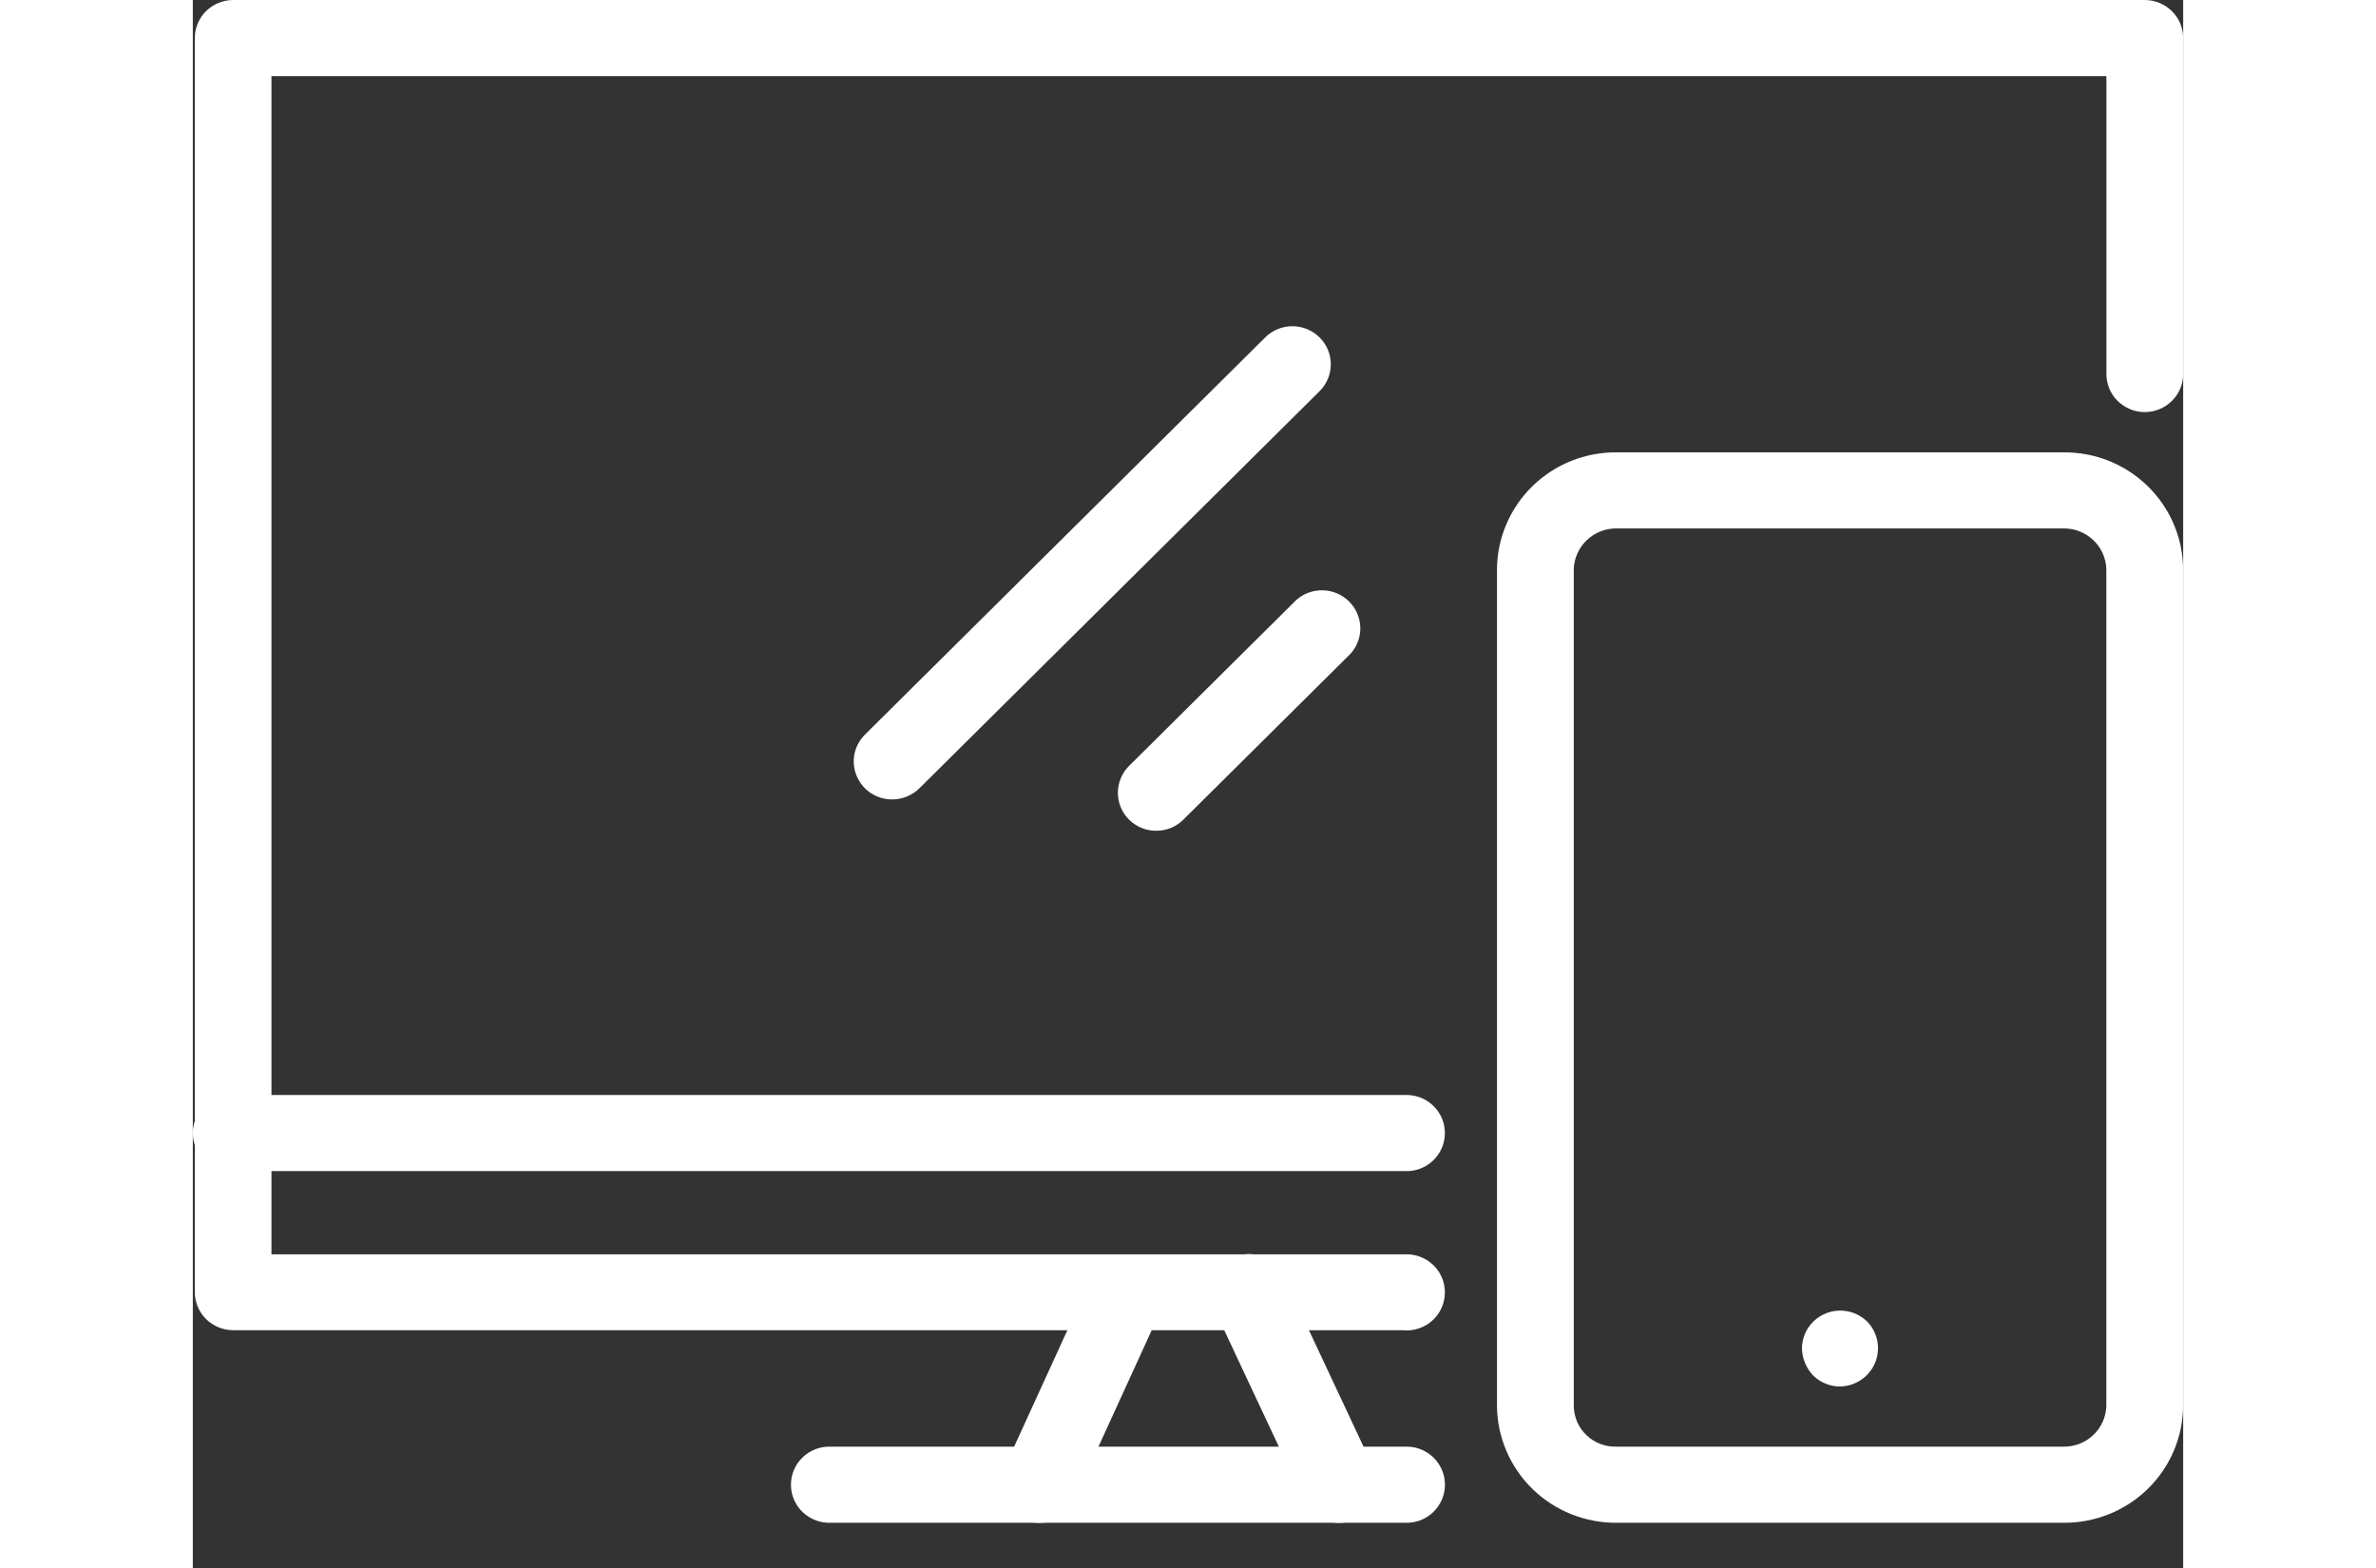
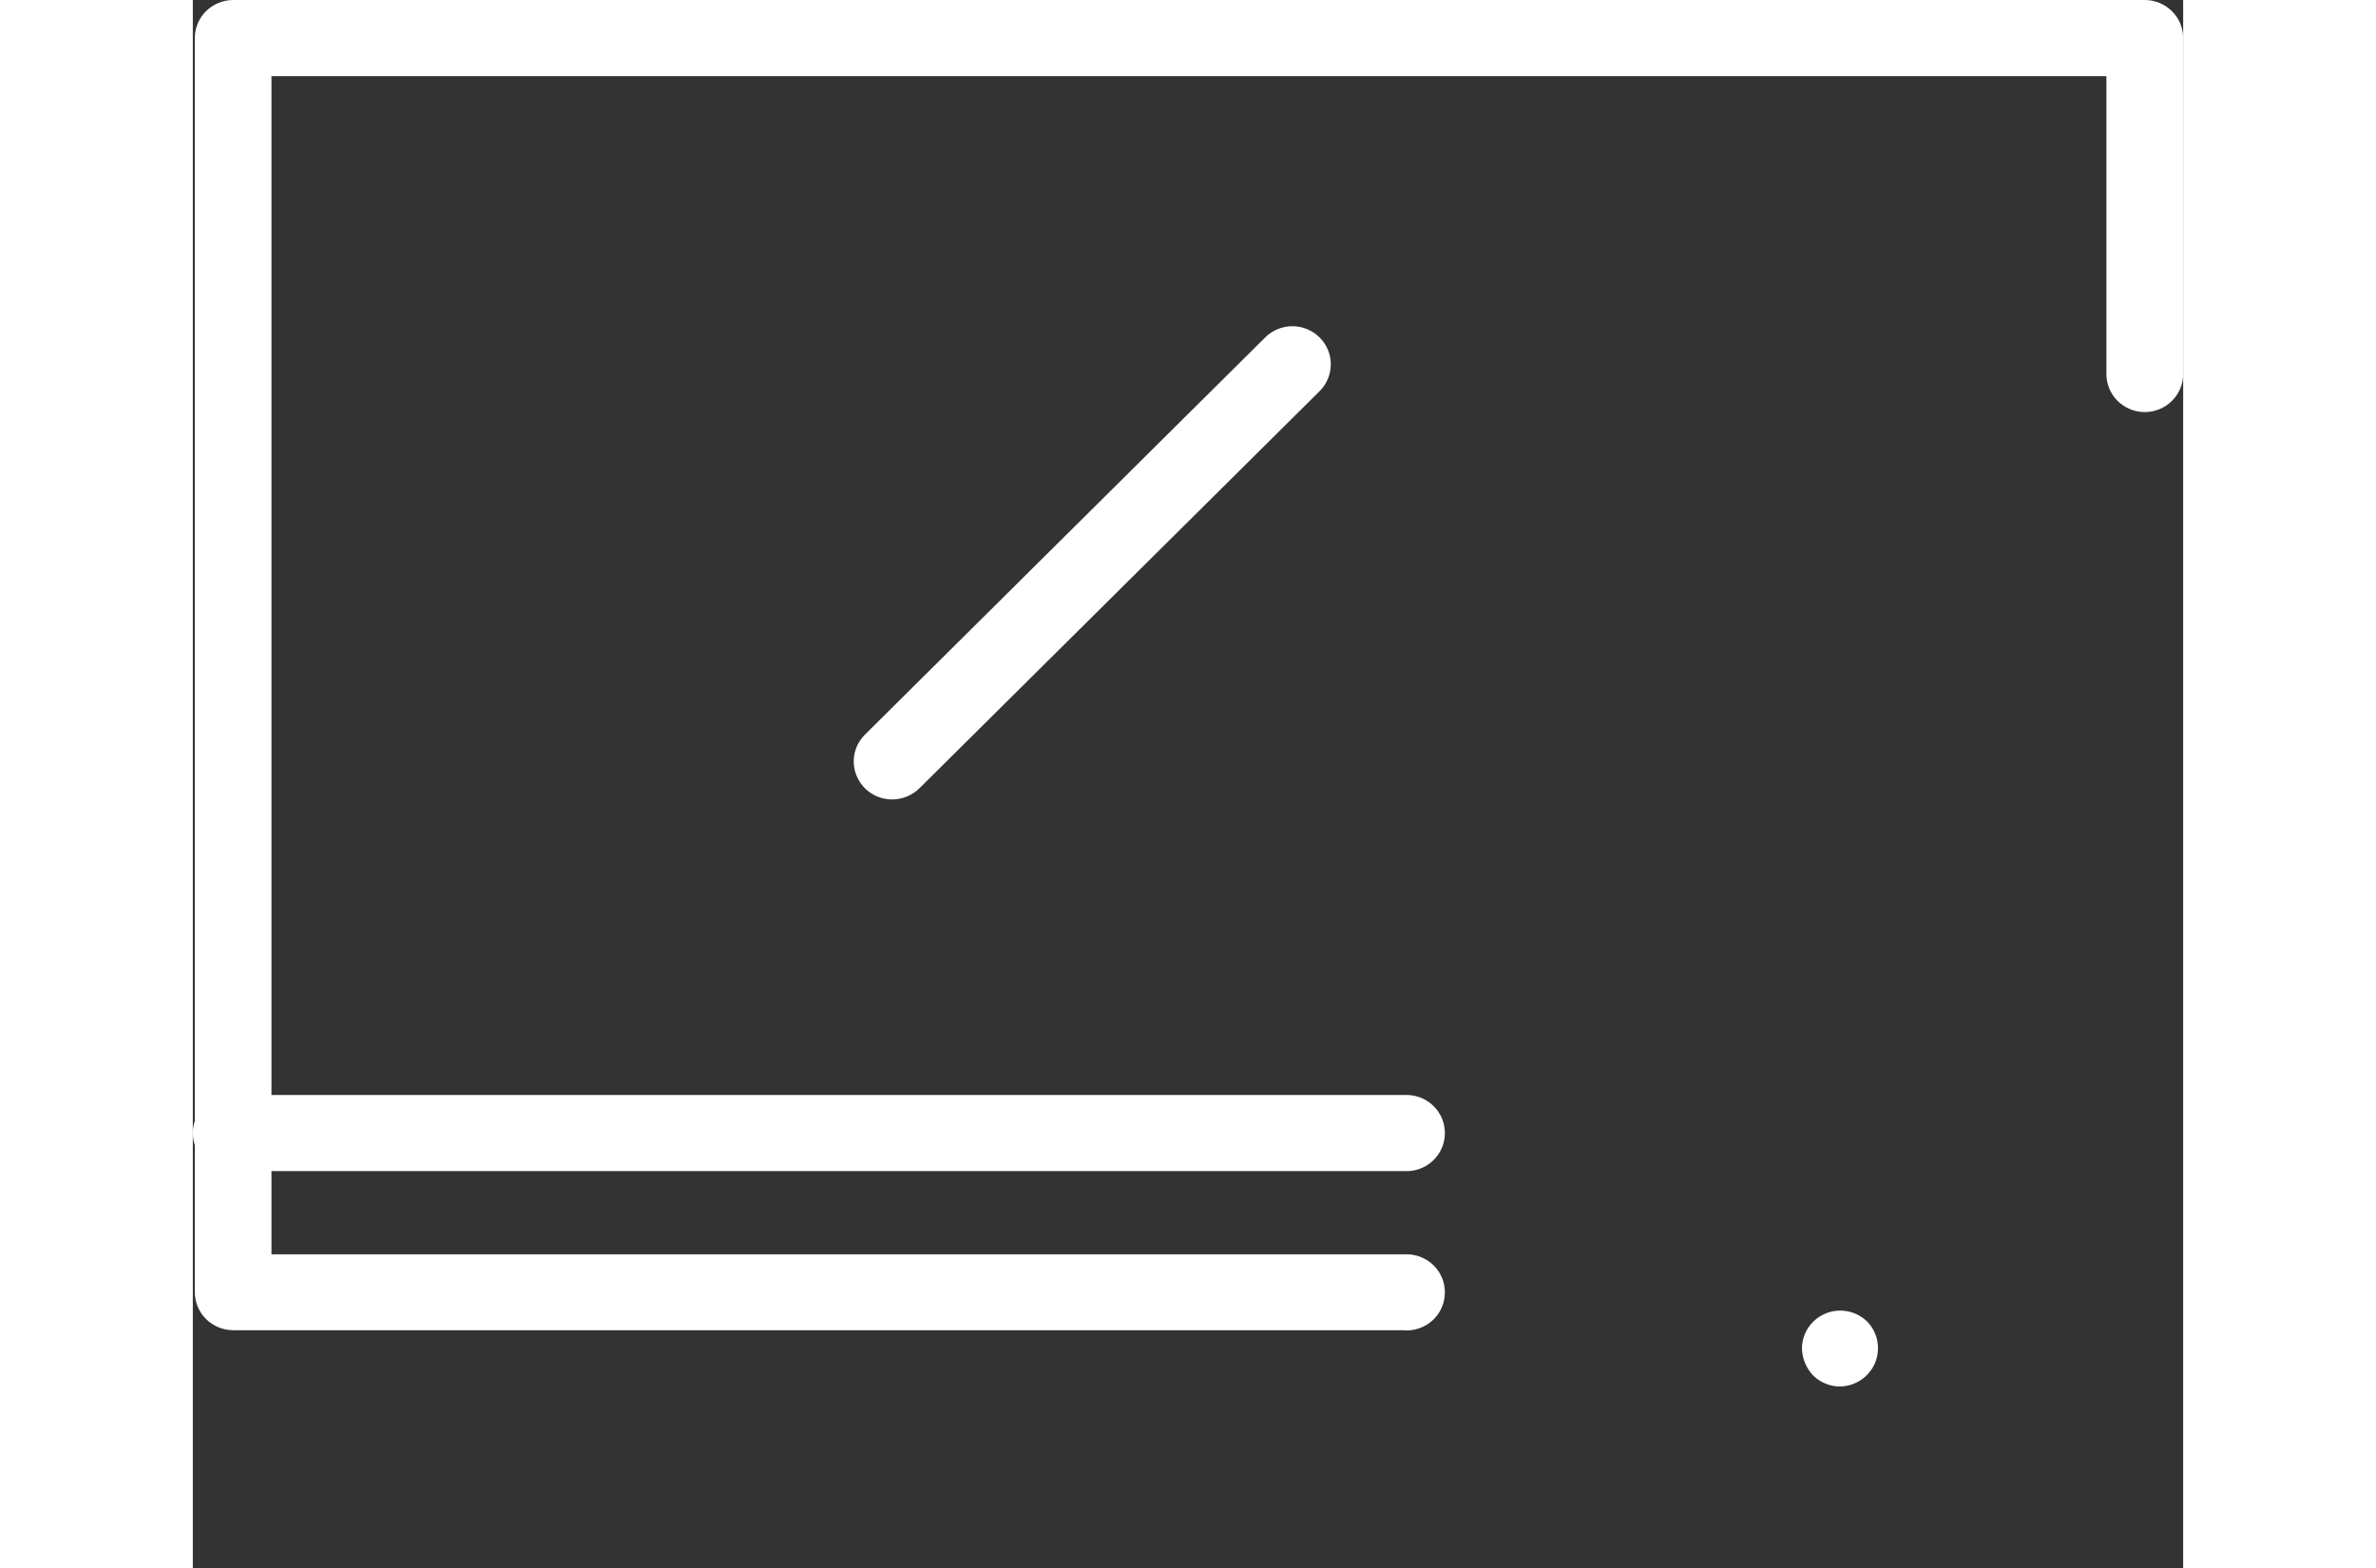
<svg xmlns="http://www.w3.org/2000/svg" width="50" height="33" viewBox="0 0 33 26" fill="none">
  <rect x="0" y="0" width="33" height="26" fill="#333333" stroke="none" />
-   <path d="M20.091 25.25H10.586C10.5 25.254 10.414 25.241 10.333 25.212C10.252 25.182 10.178 25.136 10.115 25.077C10.052 25.018 10.002 24.947 9.968 24.868C9.934 24.79 9.917 24.705 9.917 24.619C9.917 24.533 9.934 24.448 9.968 24.37C10.002 24.291 10.052 24.22 10.115 24.161C10.178 24.102 10.252 24.056 10.333 24.026C10.414 23.997 10.5 23.984 10.586 23.988H20.091C20.177 23.984 20.263 23.997 20.344 24.026C20.425 24.056 20.499 24.102 20.562 24.161C20.625 24.22 20.674 24.291 20.709 24.37C20.743 24.448 20.76 24.533 20.76 24.619C20.76 24.705 20.743 24.79 20.709 24.868C20.674 24.947 20.625 25.018 20.562 25.077C20.499 25.136 20.425 25.182 20.344 25.212C20.263 25.241 20.177 25.254 20.091 25.25Z" fill="white" />
-   <path d="M14.028 25.252C13.938 25.251 13.848 25.232 13.766 25.194C13.612 25.124 13.493 24.997 13.433 24.84C13.374 24.684 13.379 24.51 13.448 24.358L14.908 21.165C14.982 21.018 15.11 20.906 15.265 20.851C15.421 20.797 15.592 20.804 15.742 20.872C15.892 20.939 16.01 21.062 16.07 21.215C16.131 21.367 16.13 21.536 16.067 21.688L14.608 24.88C14.558 24.991 14.476 25.085 14.373 25.151C14.27 25.216 14.151 25.252 14.028 25.252Z" fill="white" />
-   <path d="M19.005 25.252C18.883 25.251 18.764 25.217 18.662 25.152C18.559 25.087 18.478 24.995 18.427 24.885L16.93 21.693C16.859 21.541 16.852 21.367 16.91 21.21C16.967 21.052 17.086 20.924 17.239 20.853C17.392 20.783 17.567 20.775 17.726 20.833C17.885 20.89 18.014 21.008 18.085 21.16L19.581 24.352C19.616 24.428 19.637 24.509 19.64 24.592C19.644 24.674 19.631 24.757 19.602 24.835C19.573 24.913 19.529 24.984 19.473 25.045C19.416 25.106 19.348 25.155 19.272 25.19C19.189 25.231 19.098 25.252 19.005 25.252Z" fill="white" />
  <path d="M20.09 22.057H0.67C0.501 22.057 0.339 21.99 0.219 21.872C0.1 21.753 0.033 21.593 0.033 21.425V0.632C0.033 0.464 0.1 0.303 0.219 0.185C0.339 0.067 0.501 0 0.67 0H32.363C32.532 0 32.694 0.067 32.813 0.185C32.933 0.303 33 0.464 33 0.632V6.201C33 6.369 32.933 6.53 32.813 6.648C32.694 6.766 32.532 6.833 32.363 6.833C32.194 6.833 32.033 6.766 31.913 6.648C31.794 6.53 31.727 6.369 31.727 6.201V1.263H1.304V20.799H20.09C20.176 20.794 20.262 20.807 20.343 20.837C20.424 20.867 20.498 20.912 20.561 20.971C20.624 21.03 20.674 21.102 20.708 21.18C20.742 21.259 20.759 21.344 20.759 21.43C20.759 21.515 20.742 21.6 20.708 21.679C20.674 21.758 20.624 21.829 20.561 21.888C20.498 21.947 20.424 21.992 20.343 22.022C20.262 22.052 20.176 22.065 20.09 22.06V22.057Z" fill="white" />
  <path d="M20.09 19.419H0.67C0.583 19.423 0.497 19.41 0.416 19.381C0.335 19.351 0.261 19.305 0.198 19.246C0.136 19.187 0.086 19.116 0.052 19.037C0.018 18.959 0 18.874 0 18.788C0 18.702 0.018 18.617 0.052 18.539C0.086 18.46 0.136 18.389 0.198 18.33C0.261 18.271 0.335 18.225 0.416 18.195C0.497 18.166 0.583 18.153 0.67 18.157H20.09C20.176 18.153 20.262 18.166 20.343 18.195C20.424 18.225 20.498 18.271 20.561 18.33C20.624 18.389 20.674 18.46 20.708 18.539C20.742 18.617 20.759 18.702 20.759 18.788C20.759 18.874 20.742 18.959 20.708 19.037C20.674 19.116 20.624 19.187 20.561 19.246C20.498 19.305 20.424 19.351 20.343 19.381C20.262 19.41 20.176 19.423 20.09 19.419Z" fill="white" />
  <path d="M11.594 13.256C11.469 13.256 11.345 13.219 11.241 13.15C11.136 13.081 11.055 12.982 11.007 12.867C10.958 12.752 10.946 12.625 10.97 12.502C10.995 12.38 11.056 12.268 11.145 12.18L17.77 5.605C17.828 5.544 17.899 5.495 17.977 5.462C18.054 5.428 18.138 5.41 18.223 5.409C18.308 5.408 18.392 5.424 18.471 5.456C18.55 5.488 18.621 5.535 18.681 5.595C18.741 5.654 18.789 5.725 18.821 5.803C18.853 5.882 18.869 5.965 18.867 6.05C18.866 6.134 18.848 6.217 18.814 6.294C18.78 6.372 18.73 6.441 18.669 6.499L12.046 13.072C11.925 13.19 11.763 13.256 11.594 13.256Z" fill="white" />
-   <path d="M15.974 13.775C15.848 13.776 15.725 13.739 15.62 13.67C15.515 13.6 15.434 13.502 15.386 13.387C15.338 13.271 15.325 13.145 15.35 13.022C15.374 12.9 15.435 12.787 15.524 12.699L18.293 9.951C18.415 9.842 18.573 9.784 18.736 9.788C18.899 9.792 19.055 9.859 19.17 9.973C19.286 10.088 19.352 10.242 19.357 10.404C19.361 10.566 19.302 10.723 19.192 10.843L16.423 13.591C16.364 13.65 16.294 13.696 16.217 13.728C16.14 13.759 16.057 13.776 15.974 13.775Z" fill="white" />
-   <path d="M31.016 25.25H23.607C23.086 25.254 22.585 25.053 22.213 24.691C21.841 24.329 21.629 23.836 21.623 23.319V9.431C21.629 8.915 21.841 8.421 22.213 8.059C22.585 7.697 23.086 7.496 23.607 7.501H31.016C31.537 7.496 32.038 7.697 32.41 8.059C32.782 8.421 32.994 8.915 32.999 9.431V23.319C32.994 23.836 32.782 24.329 32.41 24.691C32.038 25.053 31.537 25.254 31.016 25.25ZM23.607 8.762C23.424 8.76 23.248 8.829 23.115 8.954C22.982 9.079 22.904 9.25 22.896 9.431V23.319C22.898 23.409 22.918 23.498 22.954 23.581C22.991 23.664 23.044 23.739 23.11 23.801C23.176 23.864 23.254 23.912 23.34 23.944C23.425 23.976 23.516 23.991 23.607 23.988H31.016C31.199 23.99 31.375 23.922 31.508 23.797C31.641 23.672 31.719 23.5 31.726 23.319V9.431C31.719 9.25 31.641 9.079 31.508 8.954C31.375 8.829 31.199 8.76 31.016 8.762H23.607Z" fill="white" />
  <path d="M27.314 22.99C27.231 22.991 27.148 22.975 27.071 22.943C26.994 22.912 26.924 22.866 26.865 22.808C26.75 22.686 26.684 22.528 26.679 22.361C26.68 22.237 26.717 22.115 26.786 22.012C26.856 21.909 26.955 21.828 27.071 21.78C27.187 21.732 27.314 21.72 27.437 21.744C27.56 21.768 27.673 21.828 27.762 21.915C27.848 22.004 27.906 22.116 27.929 22.237C27.952 22.358 27.939 22.484 27.892 22.598C27.844 22.712 27.764 22.809 27.662 22.879C27.559 22.948 27.439 22.987 27.314 22.99Z" fill="white" />
</svg>